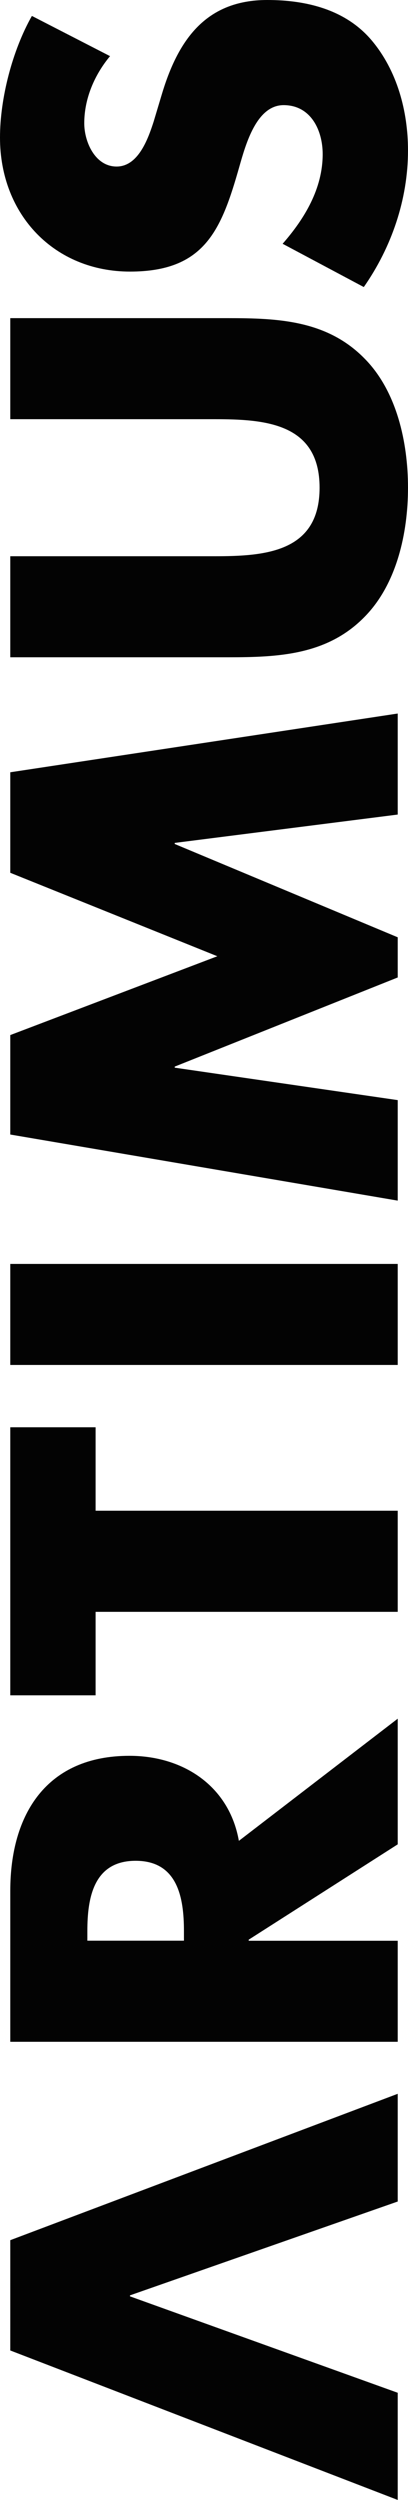
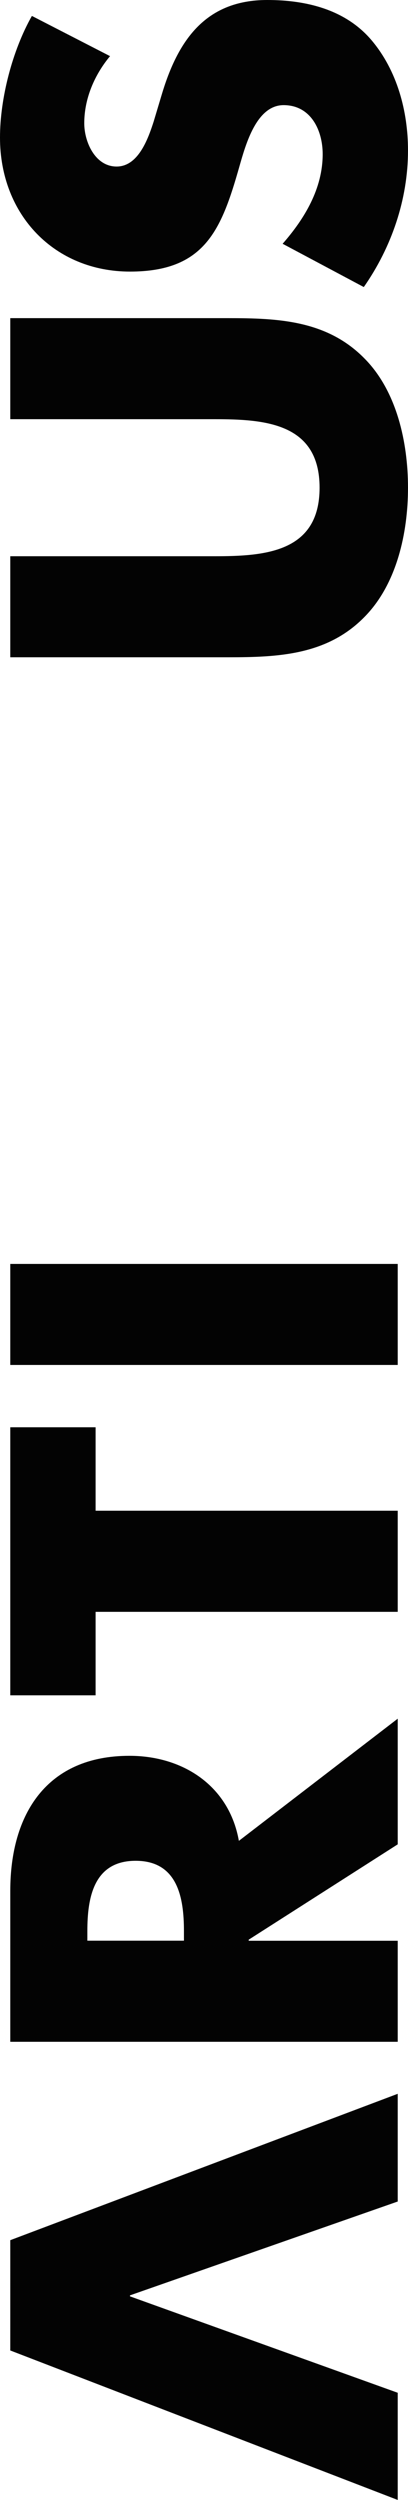
<svg xmlns="http://www.w3.org/2000/svg" width="35" height="214" viewBox="0 0 35 214" fill="none">
  <path d="M0.882 191.763L0.882 201.204L34.118 214L34.118 204.825L11.15 196.571L11.15 196.487L34.118 188.454L34.118 179.233L0.882 191.763Z" fill="#030303" />
  <path d="M34.118 147.114L34.118 157.879L21.334 166.041L21.334 166.132L34.118 166.132L34.118 174.782L0.882 174.782L0.882 161.856C0.882 155.283 4.013 150.3 11.105 150.3C15.688 150.3 19.655 152.856 20.492 157.58L34.112 147.127L34.118 147.114ZM15.779 166.126L15.779 165.289C15.779 162.466 15.247 159.287 11.636 159.287C8.026 159.287 7.494 162.466 7.494 165.289L7.494 166.126L15.779 166.126Z" fill="#030303" />
  <path d="M34.118 137.977L8.201 137.977L8.201 145.122L0.882 145.122L0.882 122.177L8.201 122.177L8.201 129.321L34.118 129.321L34.118 137.977Z" fill="#030303" />
  <path d="M34.118 108.194L34.118 116.843L0.882 116.843L0.882 108.194L34.118 108.194Z" fill="#030303" />
-   <path d="M0.882 97.118L0.882 88.604L18.644 81.856L0.882 74.712L0.882 66.108L34.118 61.079L34.118 69.728L14.988 72.155L14.988 72.246L34.118 80.234L34.118 83.673L14.988 91.304L14.988 91.394L34.118 94.172L34.118 102.776L0.882 97.118Z" fill="#030303" />
  <path d="M0.882 27.233L19.571 27.233C23.85 27.233 28.076 27.409 31.298 30.718C34.034 33.495 35 37.862 35 41.749C35 45.636 34.028 49.996 31.298 52.78C28.083 56.089 23.85 56.264 19.571 56.264L0.882 56.264L0.882 47.615L18.378 47.615C22.696 47.615 27.415 47.303 27.415 41.749C27.415 36.194 22.696 35.883 18.378 35.883L0.882 35.883L0.882 27.233Z" fill="#030303" />
  <path d="M9.432 4.815C8.11 6.404 7.228 8.435 7.228 10.551C7.228 12.14 8.155 14.256 10.003 14.256C11.85 14.256 12.693 11.92 13.179 10.415L13.841 8.208C15.208 3.575 17.542 -1.60256e-05 22.923 -1.62608e-05C26.229 -1.64053e-05 29.619 0.792 31.869 3.439C34.073 6.041 35 9.526 35 12.88C35 17.072 33.587 21.173 31.208 24.573L24.245 20.868C26.138 18.707 27.681 16.144 27.681 13.192C27.681 11.161 26.67 9 24.329 9C21.989 9 21.069 12.4 20.537 14.249C18.994 19.674 17.581 23.249 11.15 23.249C4.719 23.249 -8.54815e-06 18.441 -8.83944e-06 11.777C-8.98608e-06 8.422 1.057 4.322 2.736 1.363L9.432 4.802L9.432 4.815Z" fill="#030303" />
</svg>